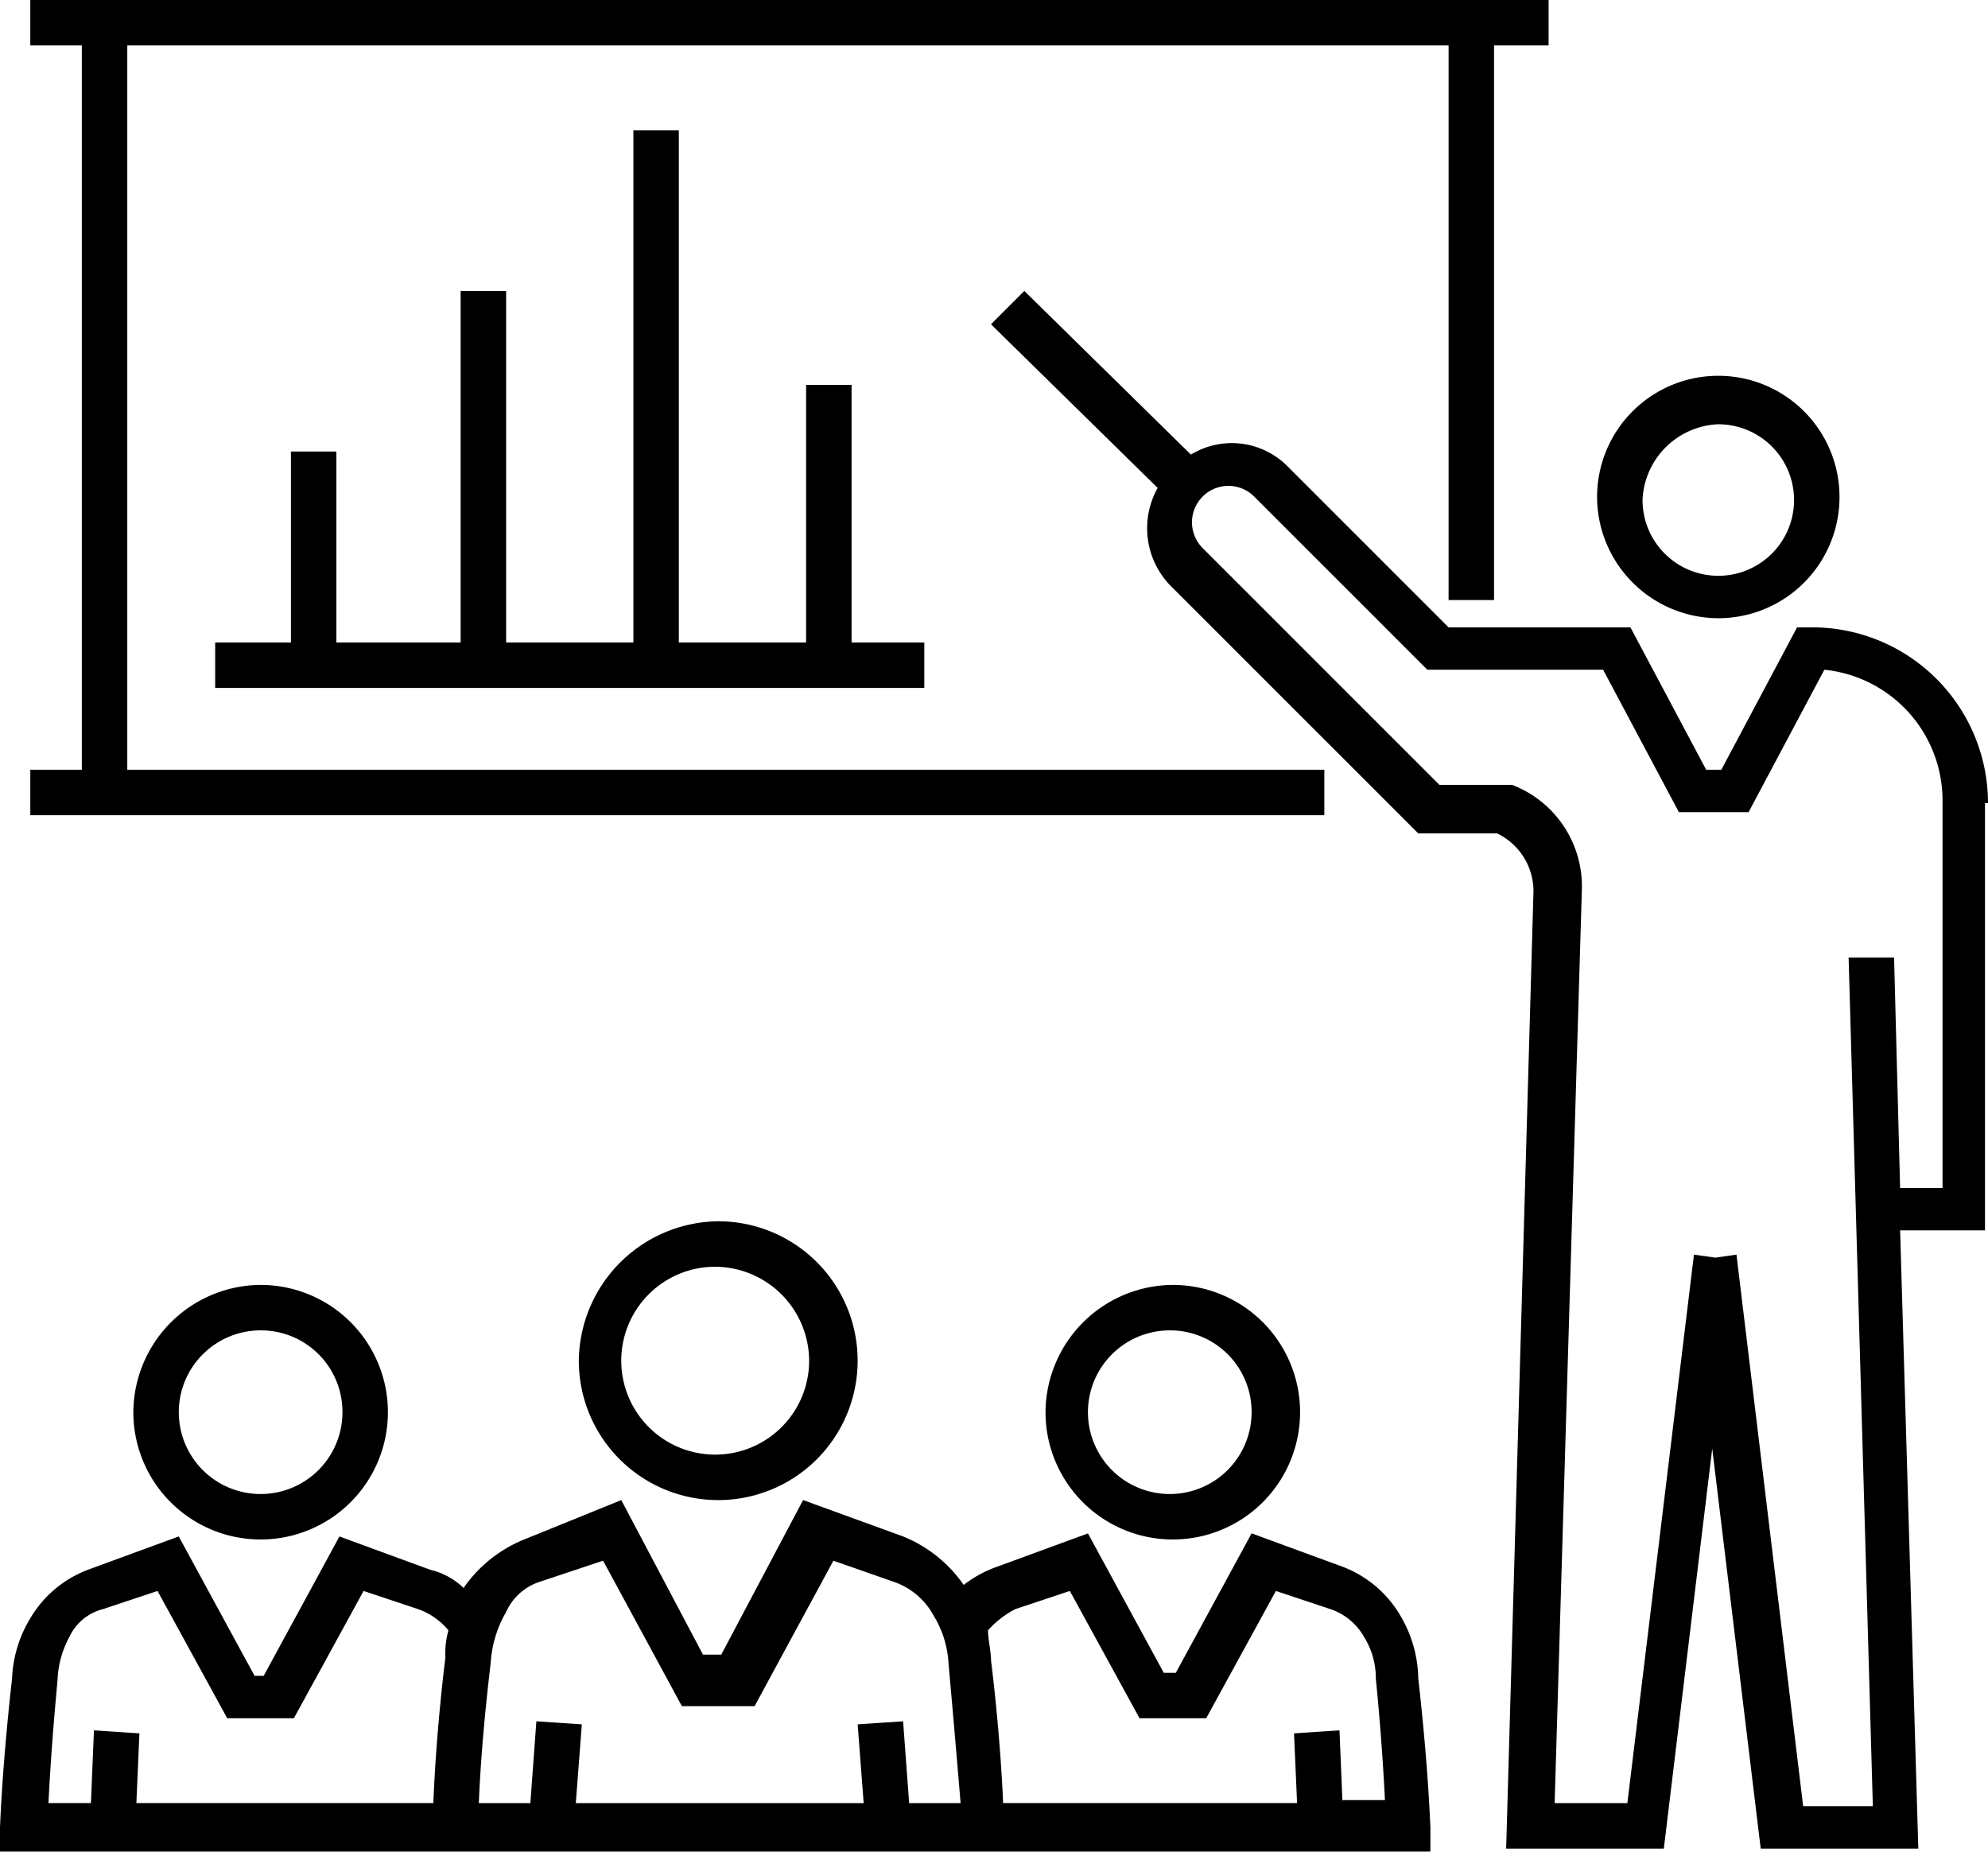
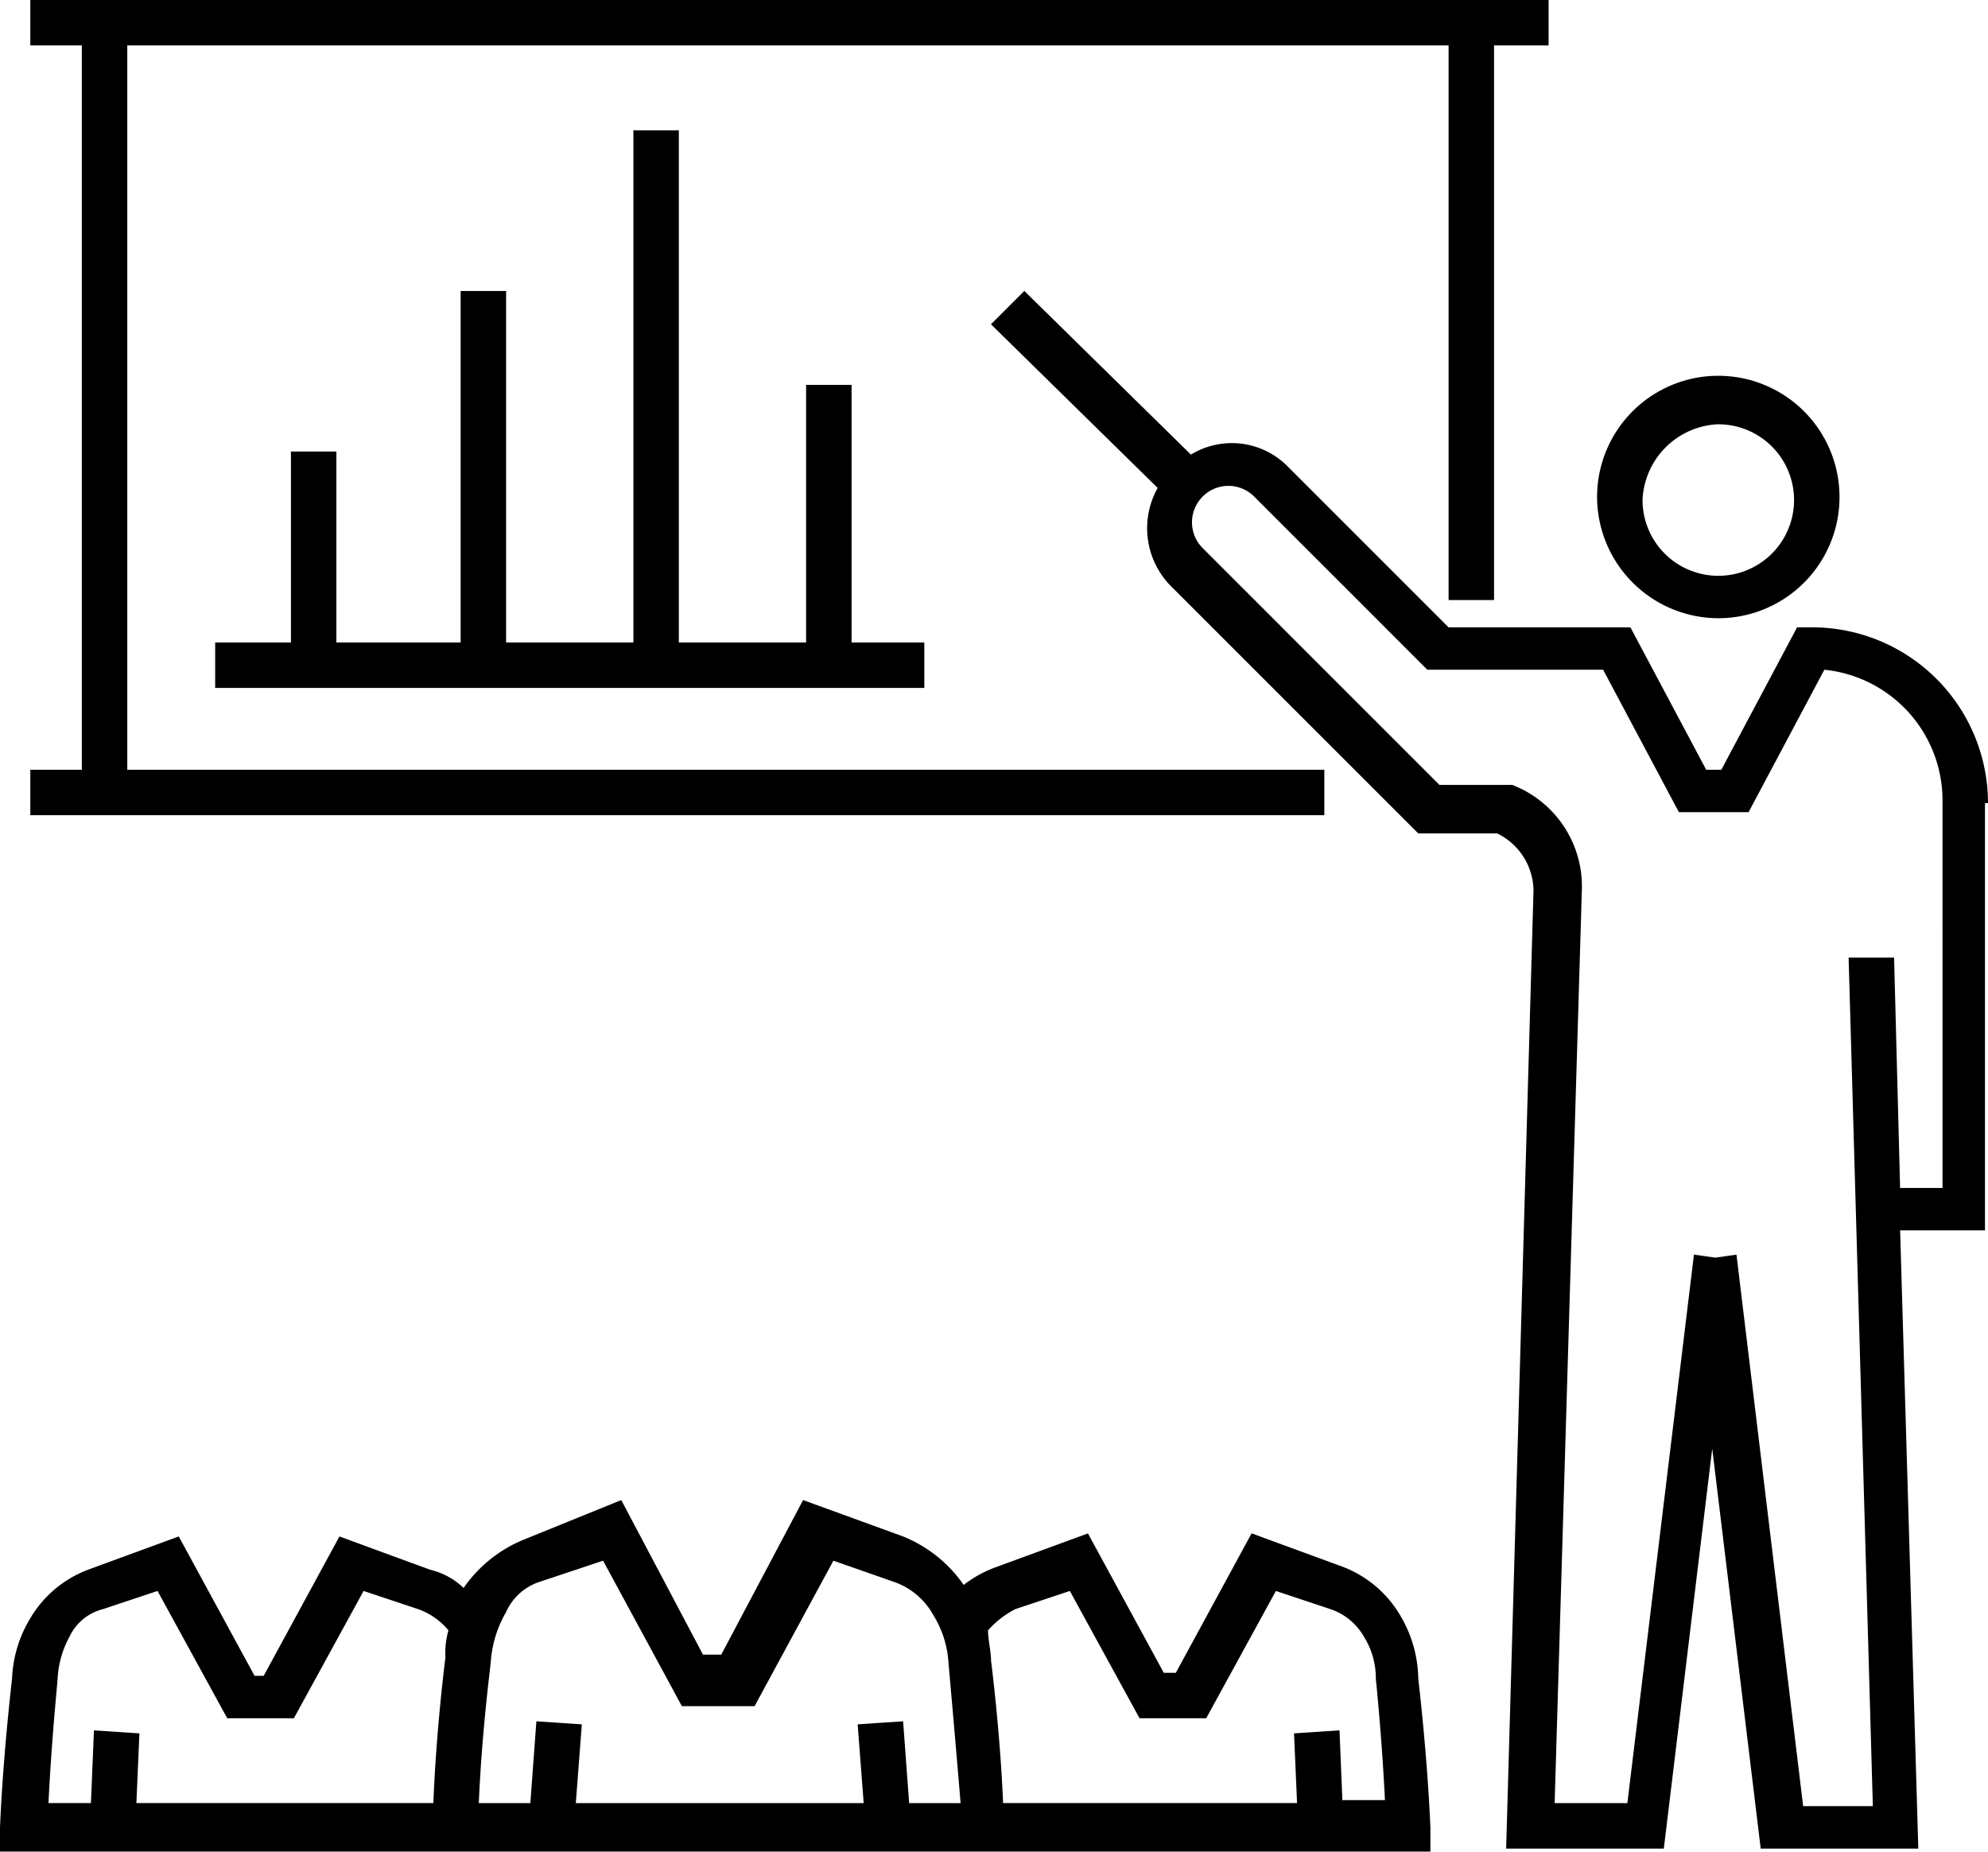
<svg xmlns="http://www.w3.org/2000/svg" width="98.978" height="92.189" viewBox="0 0 98.978 92.189">
  <g id="img_support_6" transform="translate(0.3 -2)">
    <path id="パス_38" data-name="パス 38" d="M82.04,37.1a8.757,8.757,0,0,0-8.751-8.751h-.754l-3.772,7.091h-.754l-3.772-7.091H55.183l-8-8a3.909,3.909,0,0,0-4.828-.6L34.06,11.6,32.4,13.26l8.3,8.148a4.1,4.1,0,0,0,.6,4.828L53.674,38.608H57.6a3.2,3.2,0,0,1,1.811,2.867L58.05,89.153H65.9L68.31,69.237l2.414,19.916H78.57l-.905-30.78h4.225V37.1ZM79.777,56.261H77.664l-.3-11.467H75.1l1.207,42.247h-3.47L69.517,59.58l-1.056.151L67.4,59.58,64.085,86.89H60.464l1.358-45.566a5.414,5.414,0,0,0-3.47-5.13H54.73L42.962,24.425a1.814,1.814,0,1,1,2.565-2.565l8.6,8.6h8.751l3.772,7.091h3.47l3.772-7.091a6.542,6.542,0,0,1,5.884,6.488Z" transform="translate(16.638 4.885)" />
    <path id="パス_39" data-name="パス 39" d="M58.435,26.471A6.035,6.035,0,1,0,52.4,20.435,6.053,6.053,0,0,0,58.435,26.471Zm0-9.656a3.772,3.772,0,1,1-3.772,3.772A3.937,3.937,0,0,1,58.435,16.814Z" transform="translate(26.815 6.309)" />
    <path id="パス_40" data-name="パス 40" d="M65.126,42.587V40.324H5.528V4.263H71.313V31.875h2.263V4.263h2.716V2H.7V4.263H3.265V40.324H.7v2.263Z" transform="translate(0.509)" />
-     <path id="パス_41" data-name="パス 41" d="M18.8,49.241A6.941,6.941,0,1,0,25.741,42.3,7.02,7.02,0,0,0,18.8,49.241Zm11.467,0a4.677,4.677,0,1,1-4.677-4.677A4.7,4.7,0,0,1,30.267,49.241Z" transform="translate(9.718 20.505)" />
-     <path id="パス_42" data-name="パス 42" d="M34.2,50.737A6.337,6.337,0,1,0,40.537,44.4,6.375,6.375,0,0,0,34.2,50.737Zm10.26,0a4.074,4.074,0,1,1-4.074-4.074A4.057,4.057,0,0,1,44.46,50.737Z" transform="translate(17.554 21.574)" />
    <path id="パス_43" data-name="パス 43" d="M70.313,60.4a6.338,6.338,0,0,0-.905-3.169,5.664,5.664,0,0,0-2.867-2.414l-4.526-1.66L58.242,60.1h-.6L53.866,53.16l-4.526,1.66a5.855,5.855,0,0,0-1.66.905,6.743,6.743,0,0,0-3.018-2.414L39.684,51.5,35.61,59.195H34.7L30.631,51.5,25.8,53.461a6.743,6.743,0,0,0-3.018,2.414,3.6,3.6,0,0,0-1.66-.905L16.6,53.311l-3.772,6.941h-.453L8.6,53.311,4.076,54.97a5.664,5.664,0,0,0-2.867,2.414A6.253,6.253,0,0,0,.3,60.4S-.149,64.174-.3,67.8V69H70.916V67.8C70.765,64.174,70.313,60.4,70.313,60.4ZM26.557,55.574l3.169-1.056,3.923,7.242H37.27l3.923-7.242,3.018,1.056a3.569,3.569,0,0,1,1.961,1.66,5.07,5.07,0,0,1,.754,2.414s.3,3.319.6,6.941H44.964l-.3-4.074-2.263.151.3,3.923H28.368l.3-3.923-2.263-.151-.3,4.074H23.539c.151-3.621.6-6.941.6-7.091a5.692,5.692,0,0,1,.754-2.414A2.767,2.767,0,0,1,26.557,55.574ZM2.567,60.4a4.911,4.911,0,0,1,.6-2.112,2.525,2.525,0,0,1,1.66-1.358l2.716-.905,3.47,6.337h3.319l3.47-6.337,2.716.905a3.449,3.449,0,0,1,1.509,1.056,4.177,4.177,0,0,0-.151,1.358s-.453,3.47-.6,7.242H6.49l.151-3.47-2.263-.151-.151,3.621H2.114C2.265,63.42,2.567,60.553,2.567,60.4Zm63.974,6.186-.151-3.621-2.263.151.151,3.47H49.642c-.151-3.621-.6-7.091-.6-7.091,0-.453-.151-1.056-.151-1.509a4.7,4.7,0,0,1,1.358-1.056l2.716-.905,3.47,6.337h3.319l3.47-6.337,2.716.905A3.036,3.036,0,0,1,67.6,58.29a3.9,3.9,0,0,1,.6,2.112s.3,2.867.453,6.035H66.541Z" transform="translate(0 25.186)" />
-     <path id="パス_44" data-name="パス 44" d="M4.1,50.737A6.337,6.337,0,1,0,10.437,44.4,6.375,6.375,0,0,0,4.1,50.737Zm10.411,0a4.074,4.074,0,1,1-4.074-4.074A4.057,4.057,0,0,1,14.511,50.737Z" transform="translate(2.239 21.574)" />
    <path id="パス_45" data-name="パス 45" d="M10.572,22.293V31.8H6.8v2.263H42.106V31.8H38.485V18.974H36.222V31.8H29.885V6.3H27.622V31.8H21.285V14.3H19.021V31.8H12.835V22.293Z" transform="translate(3.613 2.188)" />
  </g>
</svg>